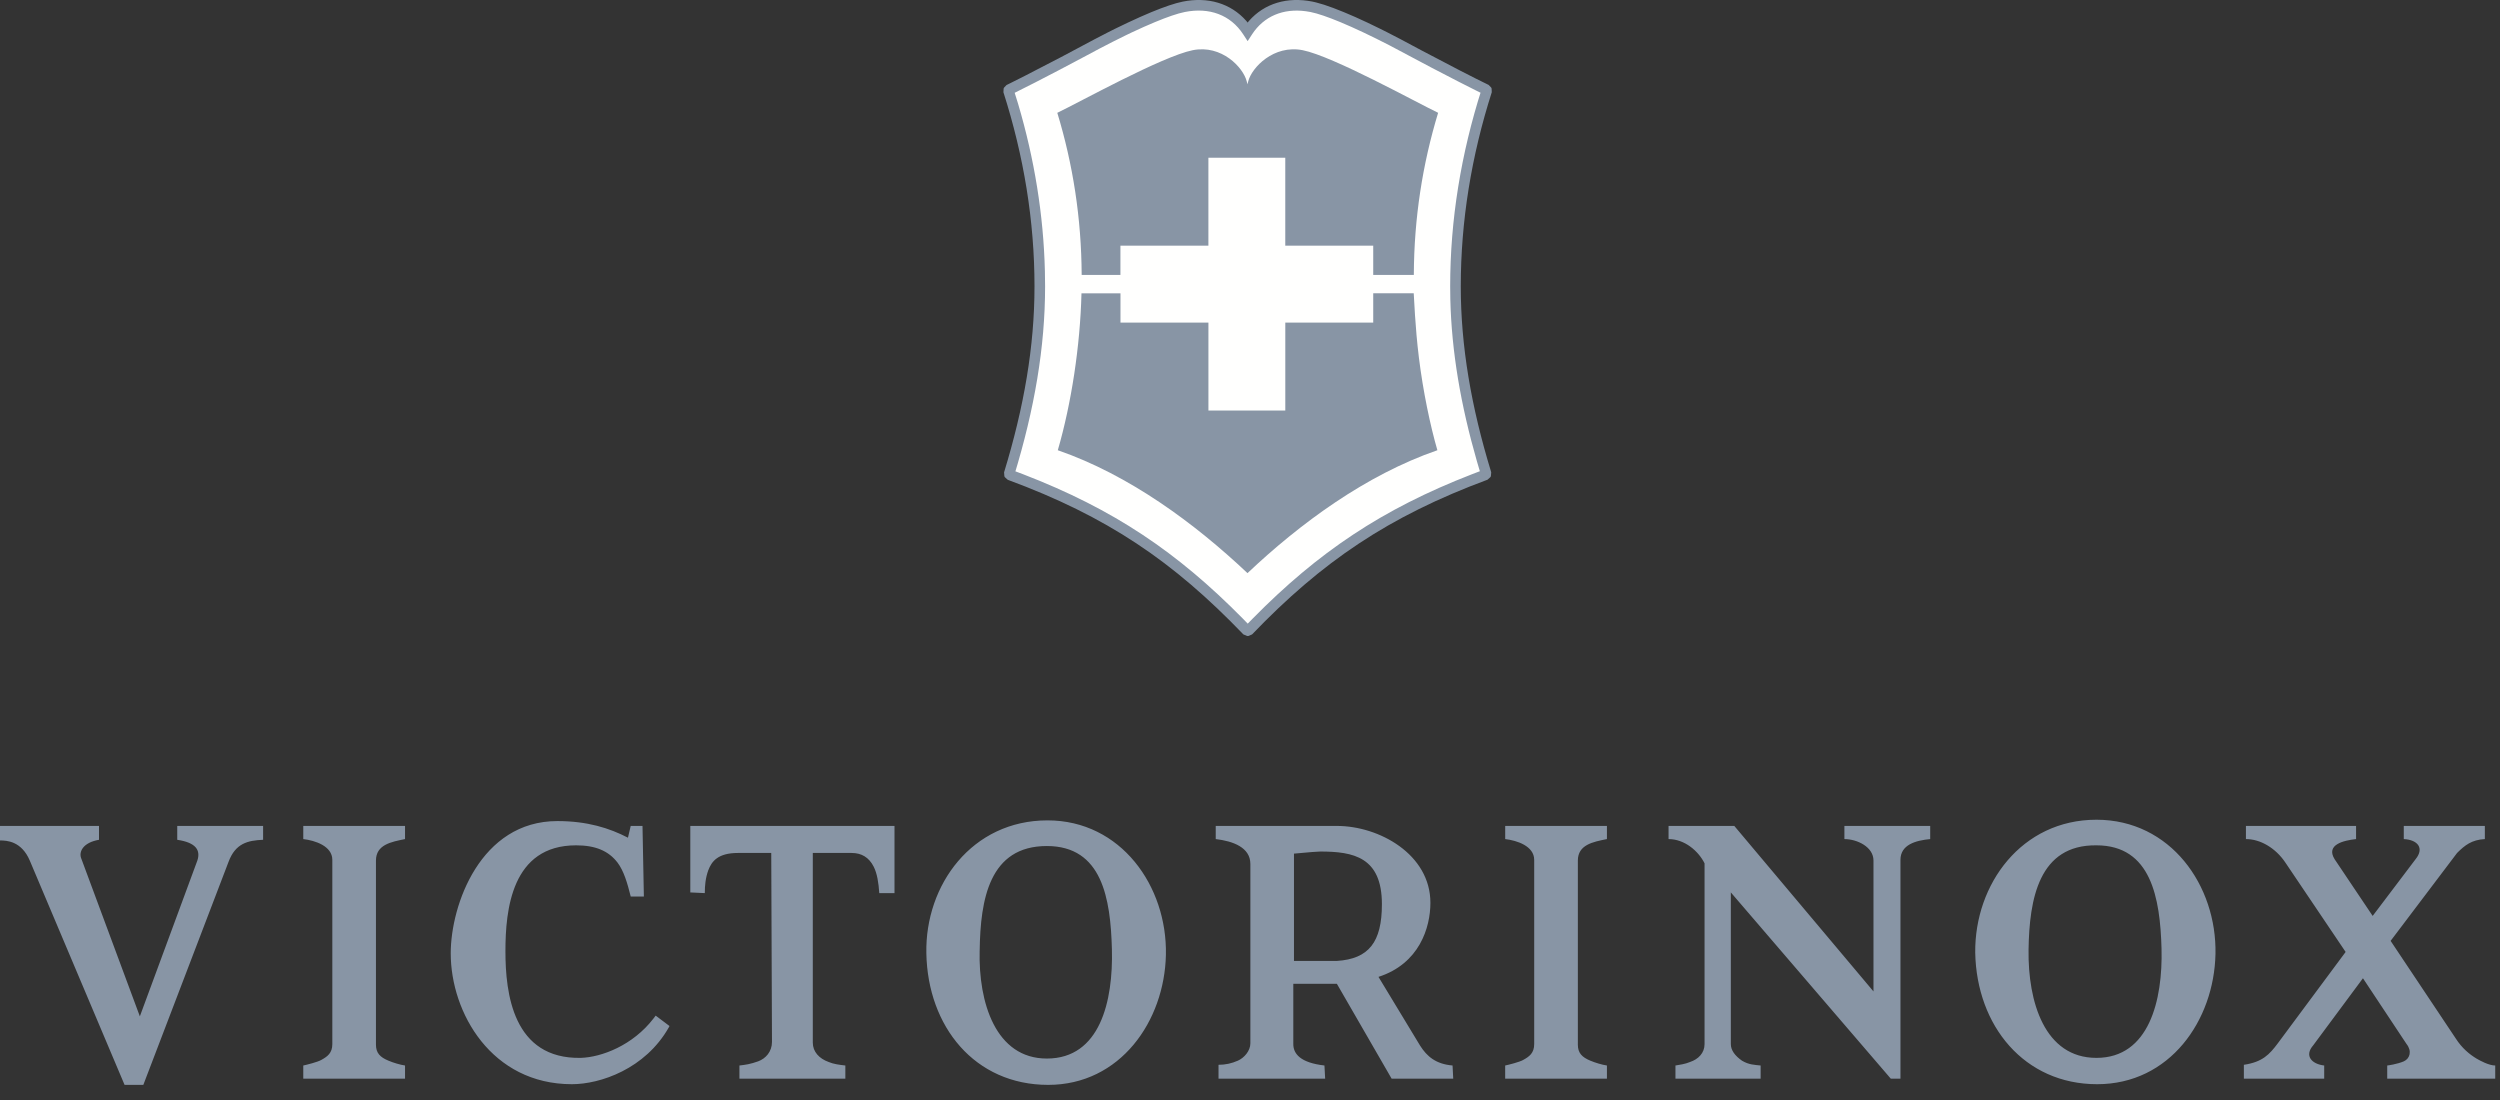
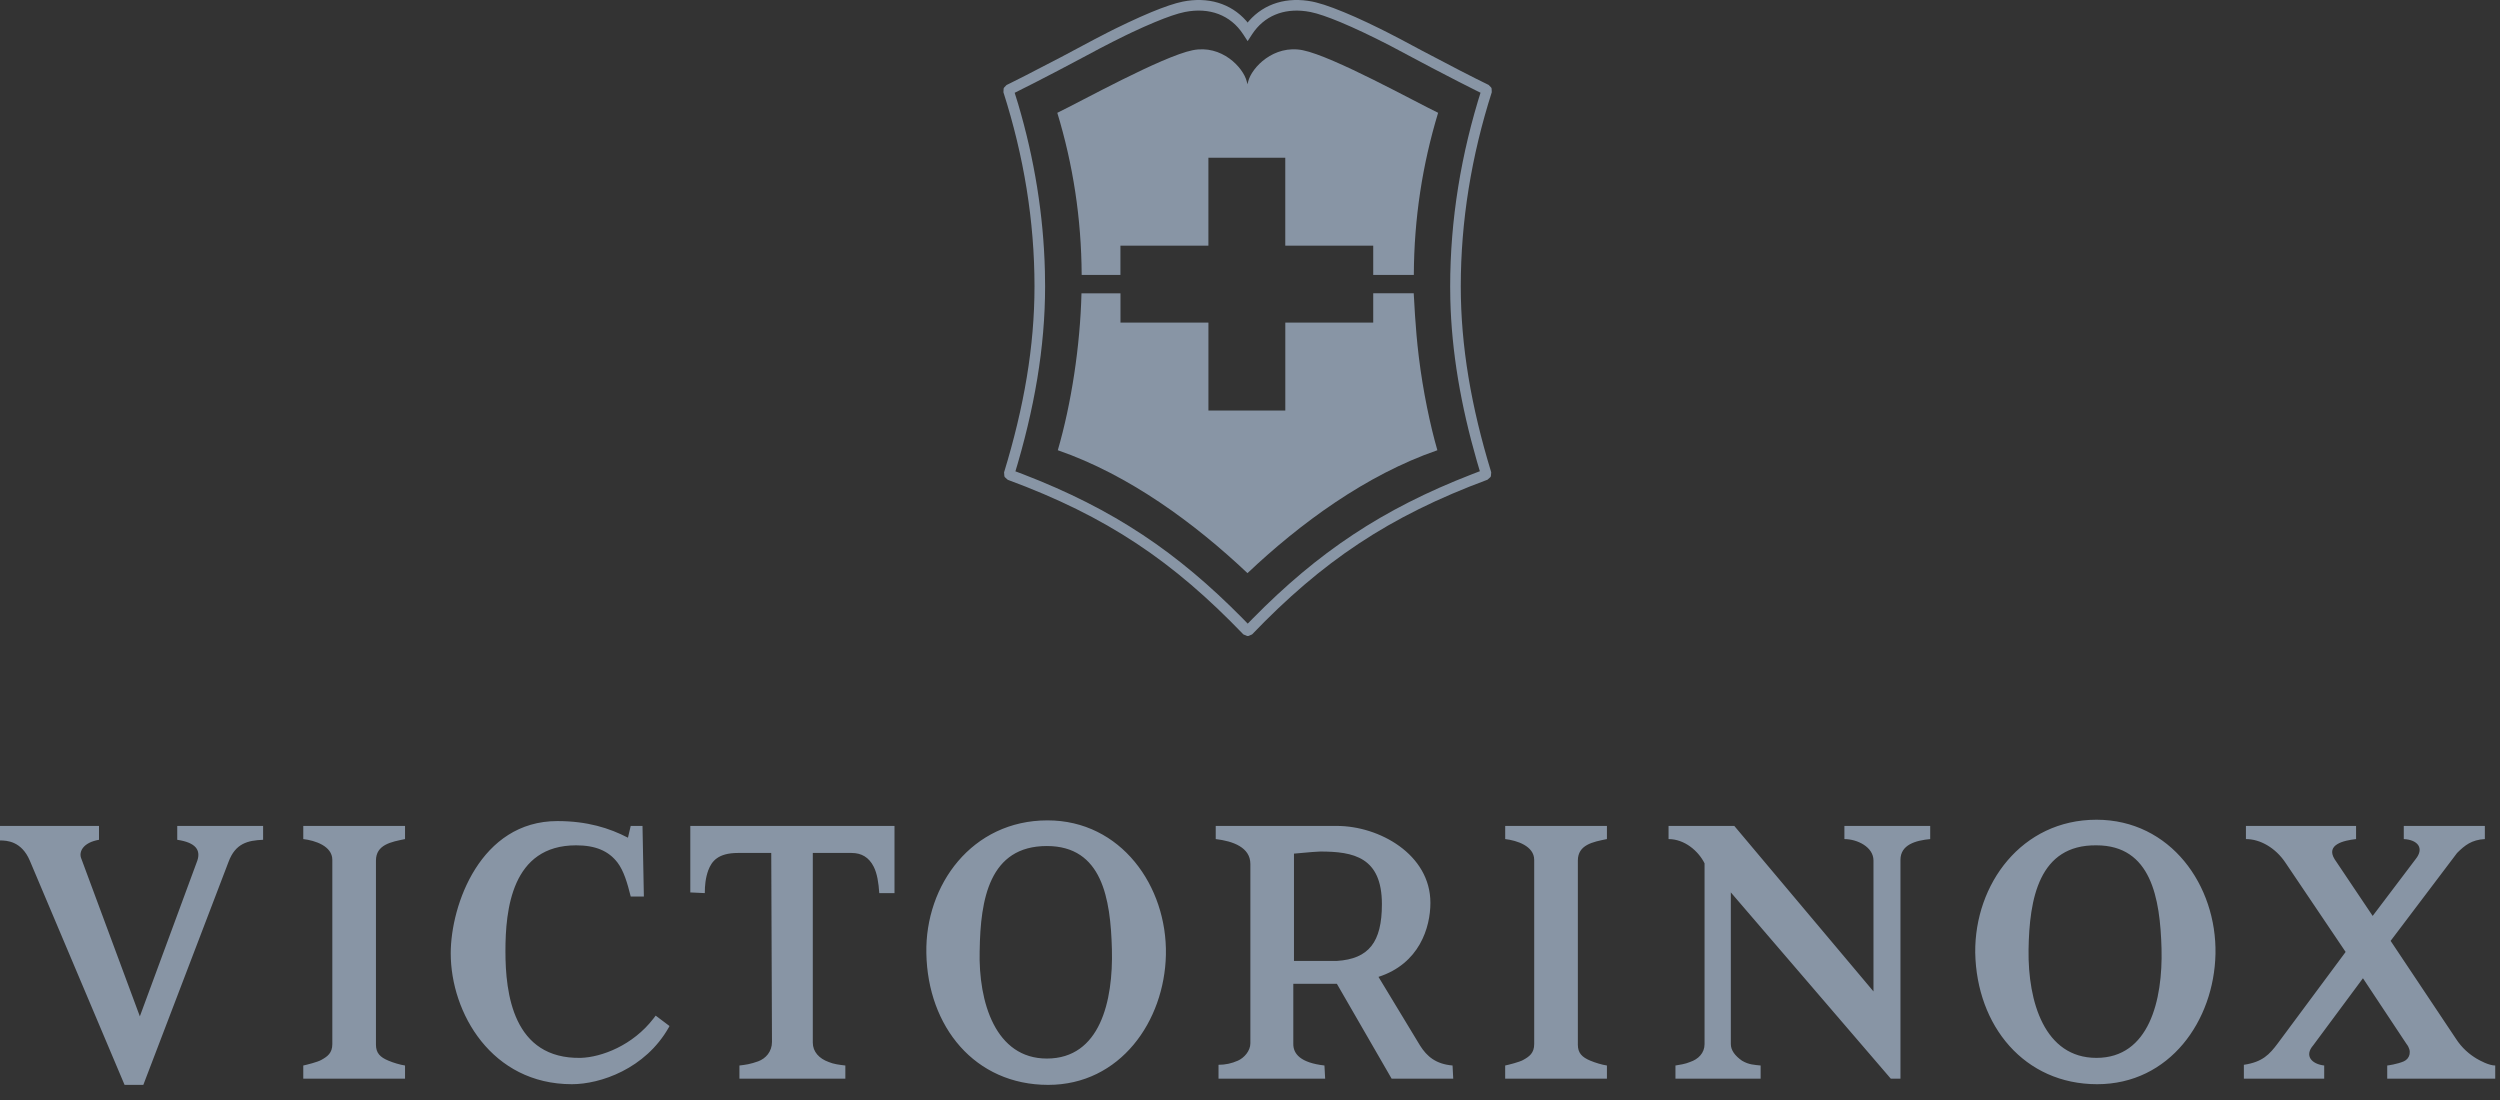
<svg xmlns="http://www.w3.org/2000/svg" width="100" height="44" viewBox="0 0 100 44">
  <rect x="0" y="0" width="100" height="44" fill="#333333" stroke="none" />
  <g fill="none" fill-rule="evenodd">
    <g>
      <g>
        <path fill="#8895A5" d="M5.594 40.654l2.3-6.232c.138-.416-.057-.72-.804-.83v-.555h3.434v.554c-.61.027-1.107.138-1.384.887l-3.407 8.917h-.75l-3.792-8.973c-.332-.776-.914-.804-1.191-.804v-.581h3.96v.554c-.636.111-.802.47-.72.72l2.354 6.343zm9.444 1.134c0 .333.165.499.498.638.194.083.471.166.665.194v.526h-4.07v-.526c.137-.028.58-.14.719-.222.25-.137.443-.277.443-.636v-7.367c0-.554-.692-.777-1.162-.832v-.526h4.07v.526c-.554.112-1.163.223-1.163.86v7.365zM25.7 33.037l.055 2.824h-.526c-.138-.554-.278-1.024-.526-1.355-.361-.472-.886-.693-1.661-.693-2.576 0-2.825 2.574-2.825 4.236 0 1.69.304 4.32 3.018 4.266.83-.028 2.077-.498 2.907-1.578l.085-.112.553.416-.028.054c-.941 1.663-2.742 2.273-3.877 2.273-3.212 0-4.846-2.854-4.846-5.235 0-1.938 1.19-5.29 4.265-5.29 1.19 0 2.077.277 2.824.665l.11-.471h.472zm6.812 1.08v7.59c0 .358.249.636.638.774.193.082.415.111.664.139v.526h-4.237v-.526c.249-.028.444-.057.747-.166.306-.111.555-.39.555-.778l-.029-7.558h-1.328c-.803 0-1.053.331-1.191.693-.11.303-.139.609-.139.913l-.58-.027v-2.66h8.168v2.687h-.609c-.028-.417-.084-.776-.221-1.053-.195-.387-.5-.553-.887-.553h-1.55zm14.124 4.071c-.055 2.659-1.827 5.207-4.708 5.207-2.935 0-4.819-2.326-4.874-5.262-.055-2.742 1.829-5.318 4.846-5.318 2.936 0 4.792 2.632 4.736 5.373zm-7.45-.166c-.053 2.077.638 4.32 2.687 4.32 2.132 0 2.658-2.298 2.603-4.376-.054-2.021-.386-4.125-2.603-4.125-2.3 0-2.658 2.132-2.686 4.181zm18.943 5.124h-2.464l-2.19-3.794h-1.743v2.41c0 .387.277.747 1.246.858l.028.526h-4.265v-.554c.276 0 .526-.055.776-.166.249-.111.498-.389.498-.693V34.56c0-.664-.692-.914-1.386-.997v-.526h4.847c1.69 0 3.74 1.136 3.74 3.075 0 .997-.445 2.437-2.077 2.963l1.66 2.742c.278.444.638.746 1.303.803l.027.526zm-5.317-9.085c-.084 0-.471.028-1.053.084v4.292h1.717c1.274-.082 1.8-.747 1.8-2.27 0-1.883-1.136-2.106-2.464-2.106zm10.302 7.727c0 .333.166.499.497.638.195.083.472.166.666.194v.526h-4.07v-.526c.138-.028.58-.14.72-.222.249-.137.441-.277.441-.636v-7.367c0-.554-.69-.777-1.16-.832v-.526h4.069v.526c-.554.112-1.163.223-1.163.86v7.365zm12.904 1.358h-.387l-6.398-7.45v6.066c0 .248.167.47.444.664.276.166.498.166.748.194v.526h-3.407v-.526c.167-.028.388-.057.582-.14.333-.11.582-.359.582-.718v-7.229c-.25-.5-.803-.97-1.44-.97v-.526h2.63l5.567 6.62v-5.235c0-.553-.665-.859-1.163-.859v-.526h3.432v.526c-.58.055-1.19.223-1.19.832v8.751zm12.601-4.985c-.056 2.658-1.826 5.207-4.734 5.207s-4.82-2.327-4.876-5.262c-.027-2.742 1.857-5.317 4.848-5.317 2.965 0 4.818 2.63 4.762 5.372zm-7.477-.166c-.027 2.076.638 4.32 2.715 4.32 2.105 0 2.659-2.3 2.604-4.377-.056-2.02-.416-4.125-2.604-4.125-2.298-.027-2.686 2.132-2.715 4.182zm14.483-.36l2.606 3.905c.247.387.553.637.83.803.14.083.498.277.748.277v.526h-4.32v-.526c.027 0 .413-.057.662-.166.25-.111.332-.417.112-.692l-1.745-2.632-1.993 2.687c-.36.414-.056.746.443.803v.526h-3.213v-.554c.746-.111 1.025-.415 1.357-.859l2.713-3.655-2.408-3.572c-.389-.582-.997-.943-1.58-.943v-.526h4.406v.526c-.5.055-1.22.223-.859.804l1.523 2.27 1.717-2.27c.36-.443.082-.776-.473-.804v-.526h3.243v.526c-.527.028-.804.25-1.11.555l-2.659 3.517z" transform="translate(-517 -684) translate(517 684)" />
-         <path fill="#FFFFFE" d="M41.592 11.457c0-2.732-.462-5.36-1.253-7.83l.016-.036c.637-.31 1.933-.977 3.238-1.68 1.415-.76 2.968-1.48 3.758-1.638 1.025-.205 1.98.105 2.555.986.573-.881 1.528-1.19 2.553-.986.79.158 2.343.878 3.758 1.639 1.305.702 2.6 1.368 3.237 1.675l.016.037c-.79 2.473-1.251 5.101-1.251 7.833 0 2.614.5 5.117 1.227 7.496l-.018.036c-4.35 1.612-6.996 3.634-9.497 6.24h-.043c-2.505-2.606-5.126-4.62-9.505-6.236l-.017-.037c.726-2.381 1.226-4.884 1.226-7.5" transform="translate(-517 -684) translate(517 684)" />
        <path fill="#8895A5" fill-rule="nonzero" d="M49.905.903l-.052-.065c-.618-.704-1.534-.975-2.544-.773-.31.062-.742.21-1.253.42l-.457.197-.49.225-.519.25-.268.135-.549.284-1.33.708-1.45.751-.573.288-.158.078-.101.105-.016.035-.008.15c.816 2.55 1.243 5.151 1.243 7.766 0 2.396-.418 4.82-1.217 7.437l.012.155.018.037.117.106c3.978 1.468 6.622 3.267 9.425 6.184l.153.065h.043l.153-.065c2.787-2.904 5.457-4.72 9.417-6.188l.116-.104.019-.037.013-.156c-.8-2.615-1.218-5.039-1.218-7.434 0-2.615.426-5.217 1.24-7.768l-.007-.15-.016-.036-.102-.106-.52-.257-.651-.332-1.529-.8-.808-.432-.55-.284-.267-.134-.518-.251c-.169-.08-.333-.155-.49-.225l-.458-.196-.418-.165c-.264-.1-.499-.175-.696-.224l-.14-.032c-1.01-.202-1.926.069-2.543.773l-.053.065zM52.418.48c.288.057.702.2 1.198.406l.444.192.478.22.506.245.529.267 1.676.89 1.082.561.682.345.208.103.047-.15c-.828 2.591-1.261 5.237-1.261 7.897l.006.523c.052 2.097.415 4.218 1.063 6.47l.118.4-.316.121c-3.608 1.399-6.164 3.13-8.76 5.763l-.209.213-.196-.202c-2.619-2.654-5.16-4.375-8.796-5.777l-.3-.113-.049.163c.81-2.655 1.236-5.12 1.236-7.561l-.008-.614c-.056-2.248-.42-4.484-1.07-6.682l-.139-.448.816-.411.976-.506 1.052-.557.537-.287.537-.277.517-.257.25-.12.479-.22.444-.191c.495-.206.909-.349 1.198-.406.98-.196 1.829.117 2.335.893l.178.273.177-.273C50.557.646 51.332.326 52.236.45l.182.03z" transform="translate(-517 -684) translate(517 684)" />
        <path fill="#8895A5" d="M54.948 3.196c-1.096-.545-2.23-1.066-2.839-1.188-1.158-.23-2.04.691-2.181 1.249l-.03.114-.028-.114c-.14-.559-1.003-1.48-2.161-1.249-.61.122-1.743.643-2.84 1.188-1.077.537-2.114 1.094-2.577 1.317.626 2.058.963 4.207.975 6.485h1.55v-1.17h3.519V6.31h3.075v3.518h3.518v1.17h1.624c.01-2.278.347-4.427.972-6.486-.462-.222-1.5-.78-2.577-1.316M49.9 22.925c2.11-1.994 4.737-3.927 7.595-4.916-.286-.988-.573-2.356-.74-3.713-.153-1.242-.19-2.385-.206-2.565h-1.62v1.172h-3.517v3.517h-3.075v-3.517h-3.518v-1.17h-1.56c-.051 2.098-.405 4.413-.947 6.276 2.857.989 5.476 2.923 7.587 4.916" transform="translate(-517 -684) translate(517 684)" />
      </g>
    </g>
  </g>
</svg>